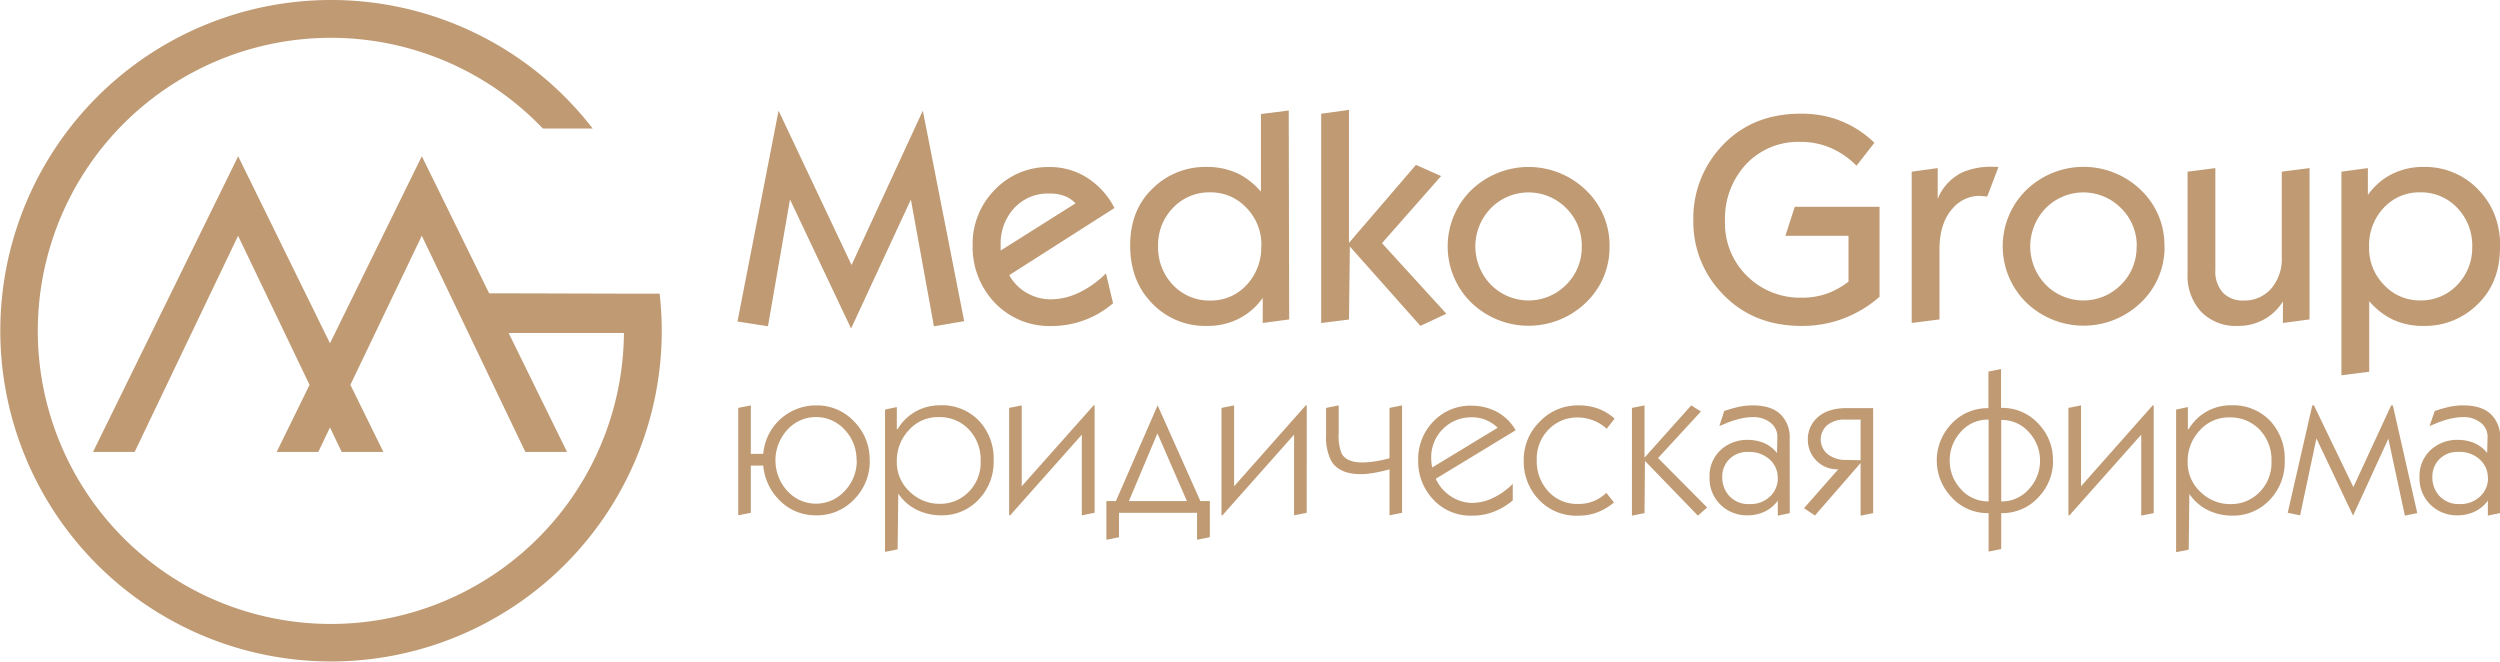
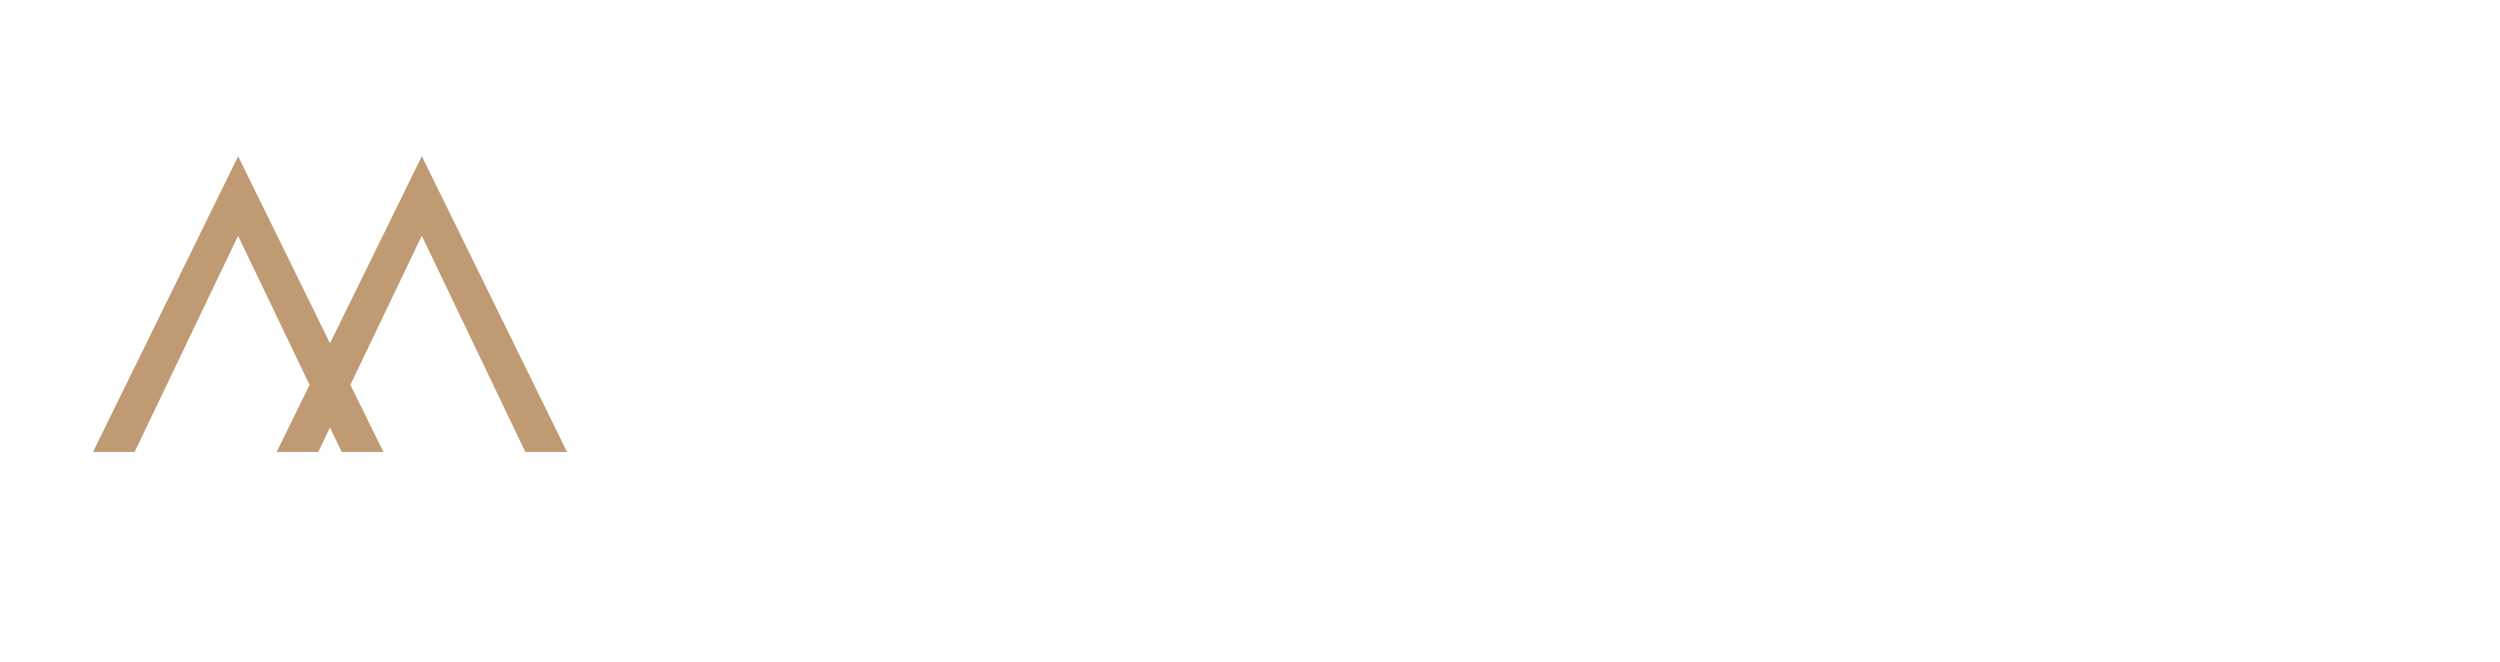
<svg xmlns="http://www.w3.org/2000/svg" viewBox="0 0 566.93 150.07">
  <defs>
    <style>.cls-1,.cls-2{fill:#bf9a73;}.cls-1{fill-rule:evenodd;}</style>
  </defs>
  <g id="Layer_2" data-name="Layer 2">
    <g id="Layer_1-2" data-name="Layer 1">
-       <path class="cls-1" d="M75,0A74.91,74.91,0,0,1,134.4,29.14H123.1a66.46,66.46,0,1,0,18.39,46.38H113.71l-4.45-9c14.79,0,25.55.08,40.33.08a76.77,76.77,0,0,1,.48,8.48A75,75,0,1,1,75,0Z" />
      <polygon class="cls-1" points="53.99 53.47 30.53 102.49 21.09 102.49 54.01 35.44 74.83 77.85 95.66 35.43 128.59 102.49 119.14 102.49 95.65 53.46 79.46 87.27 86.94 102.49 77.49 102.49 74.83 96.94 72.18 102.49 62.74 102.49 70.2 87.28 53.99 53.47" />
-       <path class="cls-2" d="M218.63,72.84,211.79,74l-5.23-28.75L193,74.5,179.15,45.23l-5,28.75-6.91-1.07,9.32-47.81,16.55,35,16.16-35,9.38,47.74Zm34.11-25.67L228.88,62.39a10.23,10.23,0,0,0,4.43,4.28,10.71,10.71,0,0,0,4.89,1.21,14.92,14.92,0,0,0,6.67-1.61A22.46,22.46,0,0,0,250.8,62l1.61,6.77a21.33,21.33,0,0,1-13.81,5.16,17.12,17.12,0,0,1-13.34-5.63,18.22,18.22,0,0,1-4.69-12.6A17.38,17.38,0,0,1,225.63,43a16.65,16.65,0,0,1,12.3-5.12,15.64,15.64,0,0,1,8.68,2.48,17.67,17.67,0,0,1,6.13,6.83Zm-8.85-1.07a6.67,6.67,0,0,0-2.37-1.61,9.22,9.22,0,0,0-3.52-.6,10.37,10.37,0,0,0-8.08,3.38,11.77,11.77,0,0,0-3,8.15v1.4l17-10.72Zm48.46,26.34-6,.8V67.55a14.8,14.8,0,0,1-4.28,4.08,15.41,15.41,0,0,1-8.38,2.28,16.62,16.62,0,0,1-12.4-5.09q-5-5.1-5-13.14t5.06-12.9a16.9,16.9,0,0,1,12.23-4.92,16.27,16.27,0,0,1,7.37,1.6,17.15,17.15,0,0,1,5,4V25.86l6.3-.8Zm-6.3-16.69a11.88,11.88,0,0,0-3.42-8.65,11,11,0,0,0-8.11-3.48A11.28,11.28,0,0,0,266,47.14a12,12,0,0,0-3.38,8.61A12.33,12.33,0,0,0,266,64.63a11.28,11.28,0,0,0,8.48,3.52,10.9,10.9,0,0,0,8.18-3.49,12.33,12.33,0,0,0,3.35-8.91ZM328,71.15l-5.89,2.75-16-18-.2,16.56-6.3.8V25.79l6.3-.87V55.08L321.1,37.39l5.7,2.54L313.39,55.14Zm37-15.27a17.28,17.28,0,0,1-5.36,12.74,18.71,18.71,0,0,1-26,0,17.88,17.88,0,0,1,0-25.5,18.71,18.71,0,0,1,26,0A17.26,17.26,0,0,1,365,55.88Zm-6.3,0a11.91,11.91,0,0,0-3.52-8.67,12,12,0,0,0-17.09,0,12.45,12.45,0,0,0,0,17.35,12,12,0,0,0,17.09,0,11.91,11.91,0,0,0,3.52-8.68Zm67.55,11.4a26.82,26.82,0,0,1-9.38,5.36,26.49,26.49,0,0,1-8.31,1.27q-11.25,0-18.23-7.58A23.36,23.36,0,0,1,384,50a23.86,23.86,0,0,1,6.37-16.77q6.84-7.45,18-7.45a24.45,24.45,0,0,1,7.5,1.08,23.31,23.31,0,0,1,9.19,5.52L421,37.59a18.14,18.14,0,0,0-6.77-4.41,17,17,0,0,0-5.9-1,16.2,16.2,0,0,0-12.6,5.31,18.11,18.11,0,0,0-4.55,12.62,16.75,16.75,0,0,0,5.22,12.69,17,17,0,0,0,12.13,4.7,16.76,16.76,0,0,0,5.84-.94,18.67,18.67,0,0,0,4.82-2.68V53.47H404.88L407,46.9h19.23V67.28ZM453.2,37.86l-2.55,6.7L449,44.42a8,8,0,0,0-6.23,2.89q-3,3.34-2.95,9.51V72.44l-6.3.8V38.93l5.9-.81v7a11.21,11.21,0,0,1,5.76-6.1,16.07,16.07,0,0,1,6.57-1.2Zm37.66,18a17.24,17.24,0,0,1-5.36,12.74,18.71,18.71,0,0,1-26,0,17.89,17.89,0,0,1,0-25.5,18.69,18.69,0,0,1,26,0,17.22,17.22,0,0,1,5.33,12.76Zm-6.3,0A11.91,11.91,0,0,0,481,47.21a12,12,0,0,0-17.09,0,12.48,12.48,0,0,0,0,17.35,12,12,0,0,0,17.09,0,11.91,11.91,0,0,0,3.52-8.68ZM523.7,72.44l-6,.8V68.35a11.67,11.67,0,0,1-3.29,3.48,12,12,0,0,1-7,2.08,10.92,10.92,0,0,1-8.25-3.21,11.92,11.92,0,0,1-3.08-8.58V38.93l6.3-.81V61.18a7.19,7.19,0,0,0,1.71,5.19,6.22,6.22,0,0,0,4.72,1.78A8,8,0,0,0,515,65.5a10.39,10.39,0,0,0,2.44-7.34V38.93l6.3-.81V72.44Zm43.23-16.35q0,8-5.06,12.9a16.9,16.9,0,0,1-12.23,4.92,16.15,16.15,0,0,1-7.37-1.61,17,17,0,0,1-5-4v16l-6.3.8V38.93l6-.81v6.1a15,15,0,0,1,4.29-4.09,15.49,15.49,0,0,1,8.38-2.27A16.58,16.58,0,0,1,562,43q5,5.1,5,13.14Zm-6.3-.07a12.26,12.26,0,0,0-3.39-8.88,11.24,11.24,0,0,0-8.47-3.52,10.92,10.92,0,0,0-8.18,3.48A12.37,12.37,0,0,0,537.24,56a11.84,11.84,0,0,0,3.42,8.64,11,11,0,0,0,8.11,3.49,11.24,11.24,0,0,0,8.47-3.52A12,12,0,0,0,560.63,56Z" />
-       <path class="cls-2" d="M197.24,104.39a12.25,12.25,0,0,1-3.51,8.82,11.52,11.52,0,0,1-8.62,3.65,11.39,11.39,0,0,1-8.1-3.18,12.68,12.68,0,0,1-3.93-8.1h-2.81v10.71l-2.86.57V92.5l2.86-.57v11h2.81a12,12,0,0,1,12-11,11.53,11.53,0,0,1,8.59,3.63,12.15,12.15,0,0,1,3.54,8.83Zm-3,0a9.8,9.8,0,0,0-2.69-6.94,8.78,8.78,0,0,0-13,0,10.28,10.28,0,0,0,0,13.89,8.78,8.78,0,0,0,13,0A9.8,9.8,0,0,0,194.29,104.39Zm31.09,0a12.3,12.3,0,0,1-3.44,8.94,11.35,11.35,0,0,1-8.45,3.53,12.49,12.49,0,0,1-5.2-1.09,10.86,10.86,0,0,1-4.54-3.84l-.14,12.65-2.86.57V92.88l2.67-.57v5h.19a11.09,11.09,0,0,1,4.1-4,11.21,11.21,0,0,1,5.54-1.4,11.57,11.57,0,0,1,8.81,3.51,12.51,12.51,0,0,1,3.32,9Zm-2.95.15a9.89,9.89,0,0,0-2.69-7.18,9.13,9.13,0,0,0-6.86-2.77,8.75,8.75,0,0,0-6.77,3,10.05,10.05,0,0,0-2.69,7,9.07,9.07,0,0,0,2.93,6.91,9.6,9.6,0,0,0,6.81,2.75,9,9,0,0,0,6.56-2.7,9.39,9.39,0,0,0,2.71-7Zm25.8,11.75-2.85.57V98.57l-16.25,18.29h-.24V92.5l2.86-.57v18.34L248,91.93h.23v24.36Zm26.13,5.54-2.85.57v-6.11H253.76v5.54l-2.86.57v-8.77h2.16l9.46-21.71,9.69,21.71h2.15v8.2Zm-5.15-8.2-6.69-15.36L256,113.63Zm27.16,2.66-2.86.57V98.57l-16.25,18.29H277V92.5l2.86-.57v18.34l16.25-18.34h.23Zm21.63,0-2.85.57V106.43a32.66,32.66,0,0,1-3.19.74,18,18,0,0,1-3.32.35c-3.28,0-5.51-1-6.7-3a11.83,11.83,0,0,1-1.17-5.94V92.5l2.86-.57v6.33a10.76,10.76,0,0,0,.65,4.56q1.13,2.06,4.69,2.05a20,20,0,0,0,2.69-.21,31.67,31.67,0,0,0,3.49-.74V92.5l2.85-.57v24.36Zm25.76-18.72-18.12,11a9.29,9.29,0,0,0,3.46,4,8.73,8.73,0,0,0,4.78,1.47,11,11,0,0,0,4.89-1.19,15.8,15.8,0,0,0,4.33-3.13v3.75a14.65,14.65,0,0,1-4.19,2.53,13.11,13.11,0,0,1-4.94.93,11.55,11.55,0,0,1-9.32-4.13,12.57,12.57,0,0,1-3-8.38,12.28,12.28,0,0,1,3.44-8.84,11.56,11.56,0,0,1,8.69-3.58,12.24,12.24,0,0,1,5.64,1.35,10.85,10.85,0,0,1,4.38,4.29ZM339.64,97a8.69,8.69,0,0,0-2.56-1.71,8.06,8.06,0,0,0-3.34-.66,9.06,9.06,0,0,0-9.18,9.38,10,10,0,0,0,.23,2Zm26.45-2-1.73,2.23a9.81,9.81,0,0,0-6.6-2.56,9,9,0,0,0-6.56,2.7,9.51,9.51,0,0,0-2.71,7.06,10.08,10.08,0,0,0,2.34,6.68,8.79,8.79,0,0,0,7.07,3.17,8.94,8.94,0,0,0,6.37-2.51l1.73,2.18a12.8,12.8,0,0,1-4.45,2.47,12.53,12.53,0,0,1-3.65.52,11.63,11.63,0,0,1-9.27-4,12.5,12.5,0,0,1-3.09-8.48,12.08,12.08,0,0,1,3.56-8.77A11.86,11.86,0,0,1,358,91.93a12.53,12.53,0,0,1,4.73.86,11.92,11.92,0,0,1,3.41,2.13Zm21,20.13-2.06,1.8-12-12.41-.1,11.84-2.85.57V92.5l2.85-.57v11.85l10.59-11.85,2.2,1.38L376,103.87l11.1,11.18Zm18.78,1.24-2.72.57v-3.42A7.7,7.7,0,0,1,400,116.1a9,9,0,0,1-3.7.76,8.5,8.5,0,0,1-6-2.28,8.31,8.31,0,0,1-2.62-6.35,8,8,0,0,1,2.71-6.35,8.85,8.85,0,0,1,5.95-2.13,9.61,9.61,0,0,1,3.63.69,7.5,7.5,0,0,1,3,2.3l.09-3.6a4,4,0,0,0-1.54-3.27,6.15,6.15,0,0,0-4.08-1.28,13.48,13.48,0,0,0-3.28.47,20.12,20.12,0,0,0-2.9,1l-1.36.56L391,93.21a31.29,31.29,0,0,1,3.09-.9,15.16,15.16,0,0,1,3.38-.38c2.77,0,4.87.67,6.27,2a7.19,7.19,0,0,1,2.11,5.5Zm-2.72-7.92a5.54,5.54,0,0,0-1.64-4.07,6.79,6.79,0,0,0-5.05-1.89,5.71,5.71,0,0,0-4.31,1.65,5.57,5.57,0,0,0-1.59,4,6.18,6.18,0,0,0,1.45,4.17,5.84,5.84,0,0,0,4.73,2,6.33,6.33,0,0,0,4.66-1.73,5.55,5.55,0,0,0,1.75-4.1Zm21.64,7.92-2.86.57V105l-10.35,11.9-2.48-1.66,7.77-8.82a6.58,6.58,0,0,1-5-2,6.69,6.69,0,0,1-1.9-4.76,6.51,6.51,0,0,1,1.88-4.69q2.34-2.42,6.93-2.42h6v23.79Zm-2.86-12V95.16h-3.47a5.92,5.92,0,0,0-4.14,1.3,4.3,4.3,0,0,0,.16,6.54,6.62,6.62,0,0,0,4.31,1.3Zm43.64.09a11.72,11.72,0,0,1-3.09,8.06,11.1,11.1,0,0,1-8.66,3.84v8.15l-2.86.57v-8.72a11,11,0,0,1-8.61-3.84,12,12,0,0,1,0-16.2,11.12,11.12,0,0,1,8.57-3.75V84.26l2.86-.57V92.5a11.09,11.09,0,0,1,8.57,3.7A11.69,11.69,0,0,1,465.55,104.39Zm-2.95,0a9.32,9.32,0,0,0-2.39-6.3,8.15,8.15,0,0,0-6.41-2.93v18.47a8.1,8.1,0,0,0,6.41-2.93,9.33,9.33,0,0,0,2.39-6.31Zm-11.66,9.24V95.16A8.06,8.06,0,0,0,444.6,98a9.45,9.45,0,0,0-2.46,6.44,9.28,9.28,0,0,0,2.34,6.26,8.18,8.18,0,0,0,6.46,3Zm37.46,2.66-2.85.57V98.57L469.3,116.86h-.24V92.5l2.86-.57v18.34l16.25-18.34h.23v24.36Zm29.69-11.9a12.3,12.3,0,0,1-3.44,8.94,11.36,11.36,0,0,1-8.45,3.53,12.45,12.45,0,0,1-5.2-1.09,10.86,10.86,0,0,1-4.54-3.84l-.14,12.65-2.86.57V92.88l2.67-.57v5h.19a11.06,11.06,0,0,1,4.09-4,11.22,11.22,0,0,1,5.55-1.4,11.58,11.58,0,0,1,8.81,3.51,12.51,12.51,0,0,1,3.32,9Zm-3,.15a9.89,9.89,0,0,0-2.69-7.18,9.15,9.15,0,0,0-6.86-2.77,8.75,8.75,0,0,0-6.77,3,10.05,10.05,0,0,0-2.69,7,9.07,9.07,0,0,0,2.92,6.91,9.64,9.64,0,0,0,6.82,2.75,9,9,0,0,0,6.55-2.7,9.4,9.4,0,0,0,2.72-7Zm33.06,11.75-2.81.57-3.75-17.44-8,17.44L525.3,99.42l-3.7,17.44-2.81-.57,5.57-24.36h.38l8.94,18.53,8.57-18.53h.38Zm18.73,0-2.72.57v-3.42A7.7,7.7,0,0,1,561,116.1a9,9,0,0,1-3.7.76,8.5,8.5,0,0,1-6-2.28,8.31,8.31,0,0,1-2.62-6.35,8,8,0,0,1,2.71-6.35,8.85,8.85,0,0,1,6-2.13,9.61,9.61,0,0,1,3.63.69,7.43,7.43,0,0,1,3,2.3l.09-3.6a4,4,0,0,0-1.54-3.27,6.15,6.15,0,0,0-4.08-1.28,13.4,13.4,0,0,0-3.27.47,19.81,19.81,0,0,0-2.91,1l-1.36.56,1.18-3.41a29.78,29.78,0,0,1,3.09-.9,15,15,0,0,1,3.37-.38c2.78,0,4.87.67,6.27,2a7.19,7.19,0,0,1,2.11,5.5v16.87Zm-2.72-7.91a5.55,5.55,0,0,0-1.64-4.08,6.77,6.77,0,0,0-5.05-1.89,5.71,5.71,0,0,0-4.31,1.65,5.57,5.57,0,0,0-1.59,4,6.18,6.18,0,0,0,1.45,4.17,5.84,5.84,0,0,0,4.73,2,6.33,6.33,0,0,0,4.66-1.73A5.55,5.55,0,0,0,564.21,108.38Z" />
    </g>
  </g>
</svg>